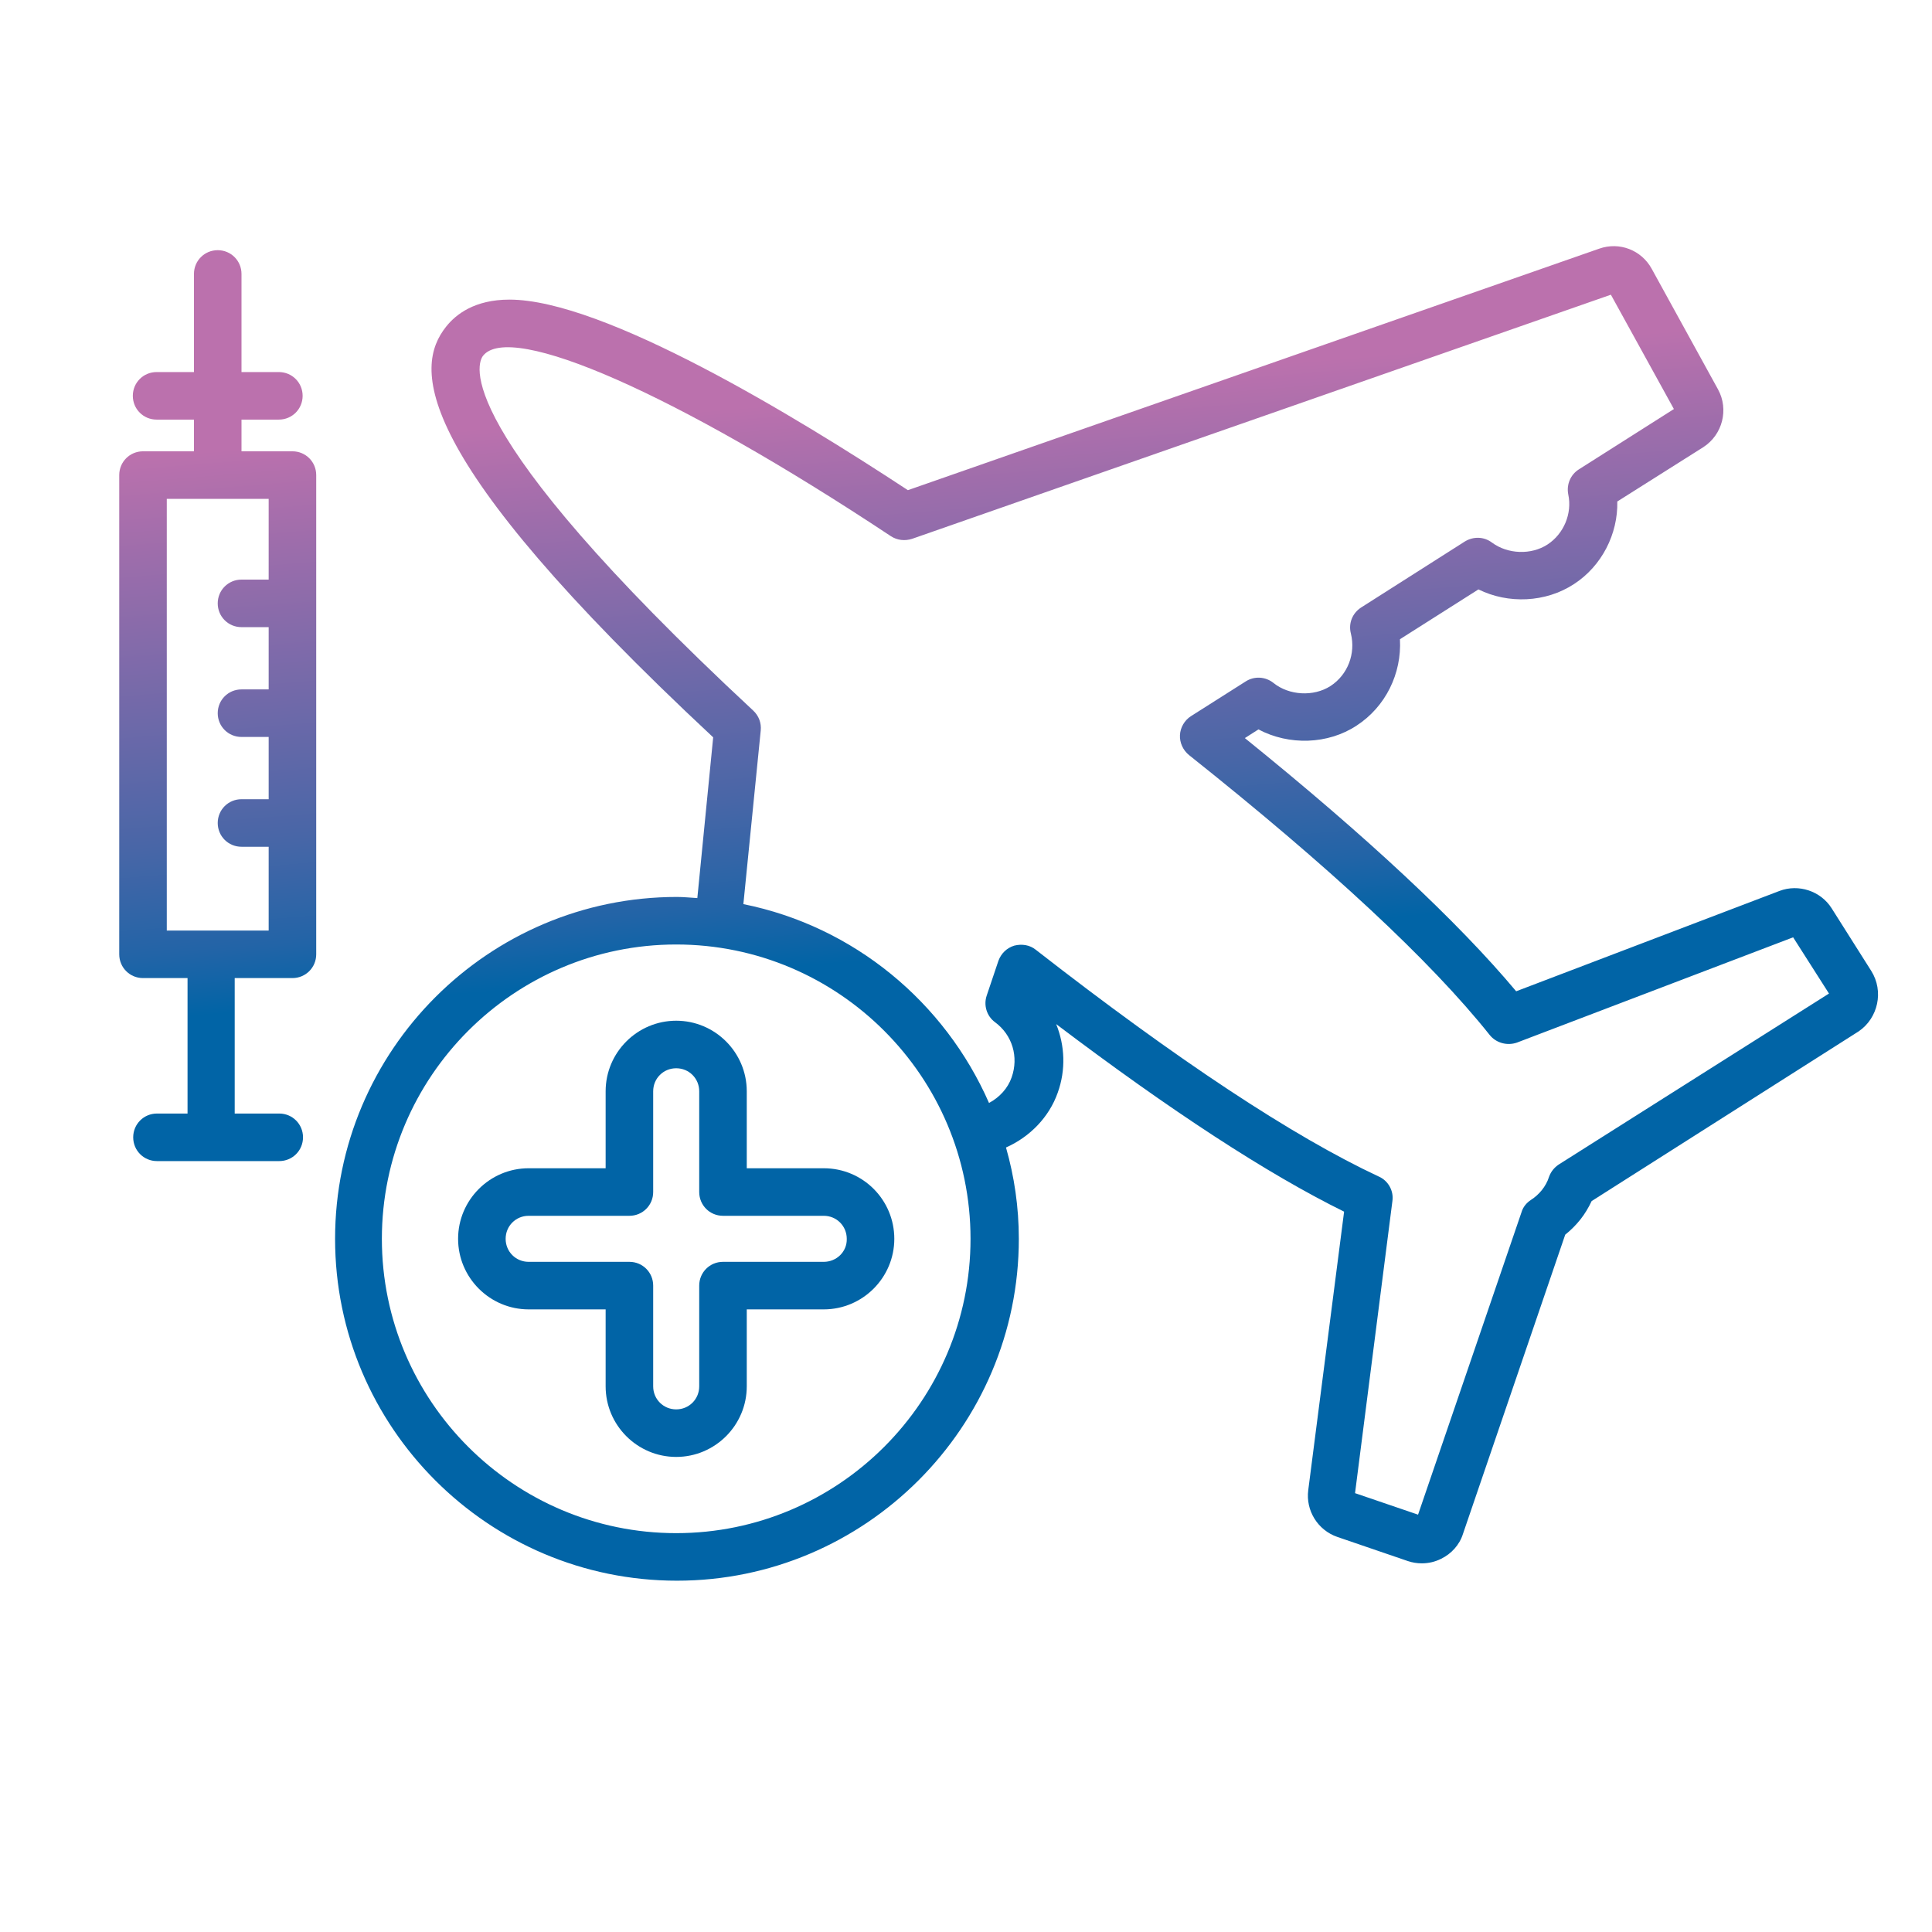
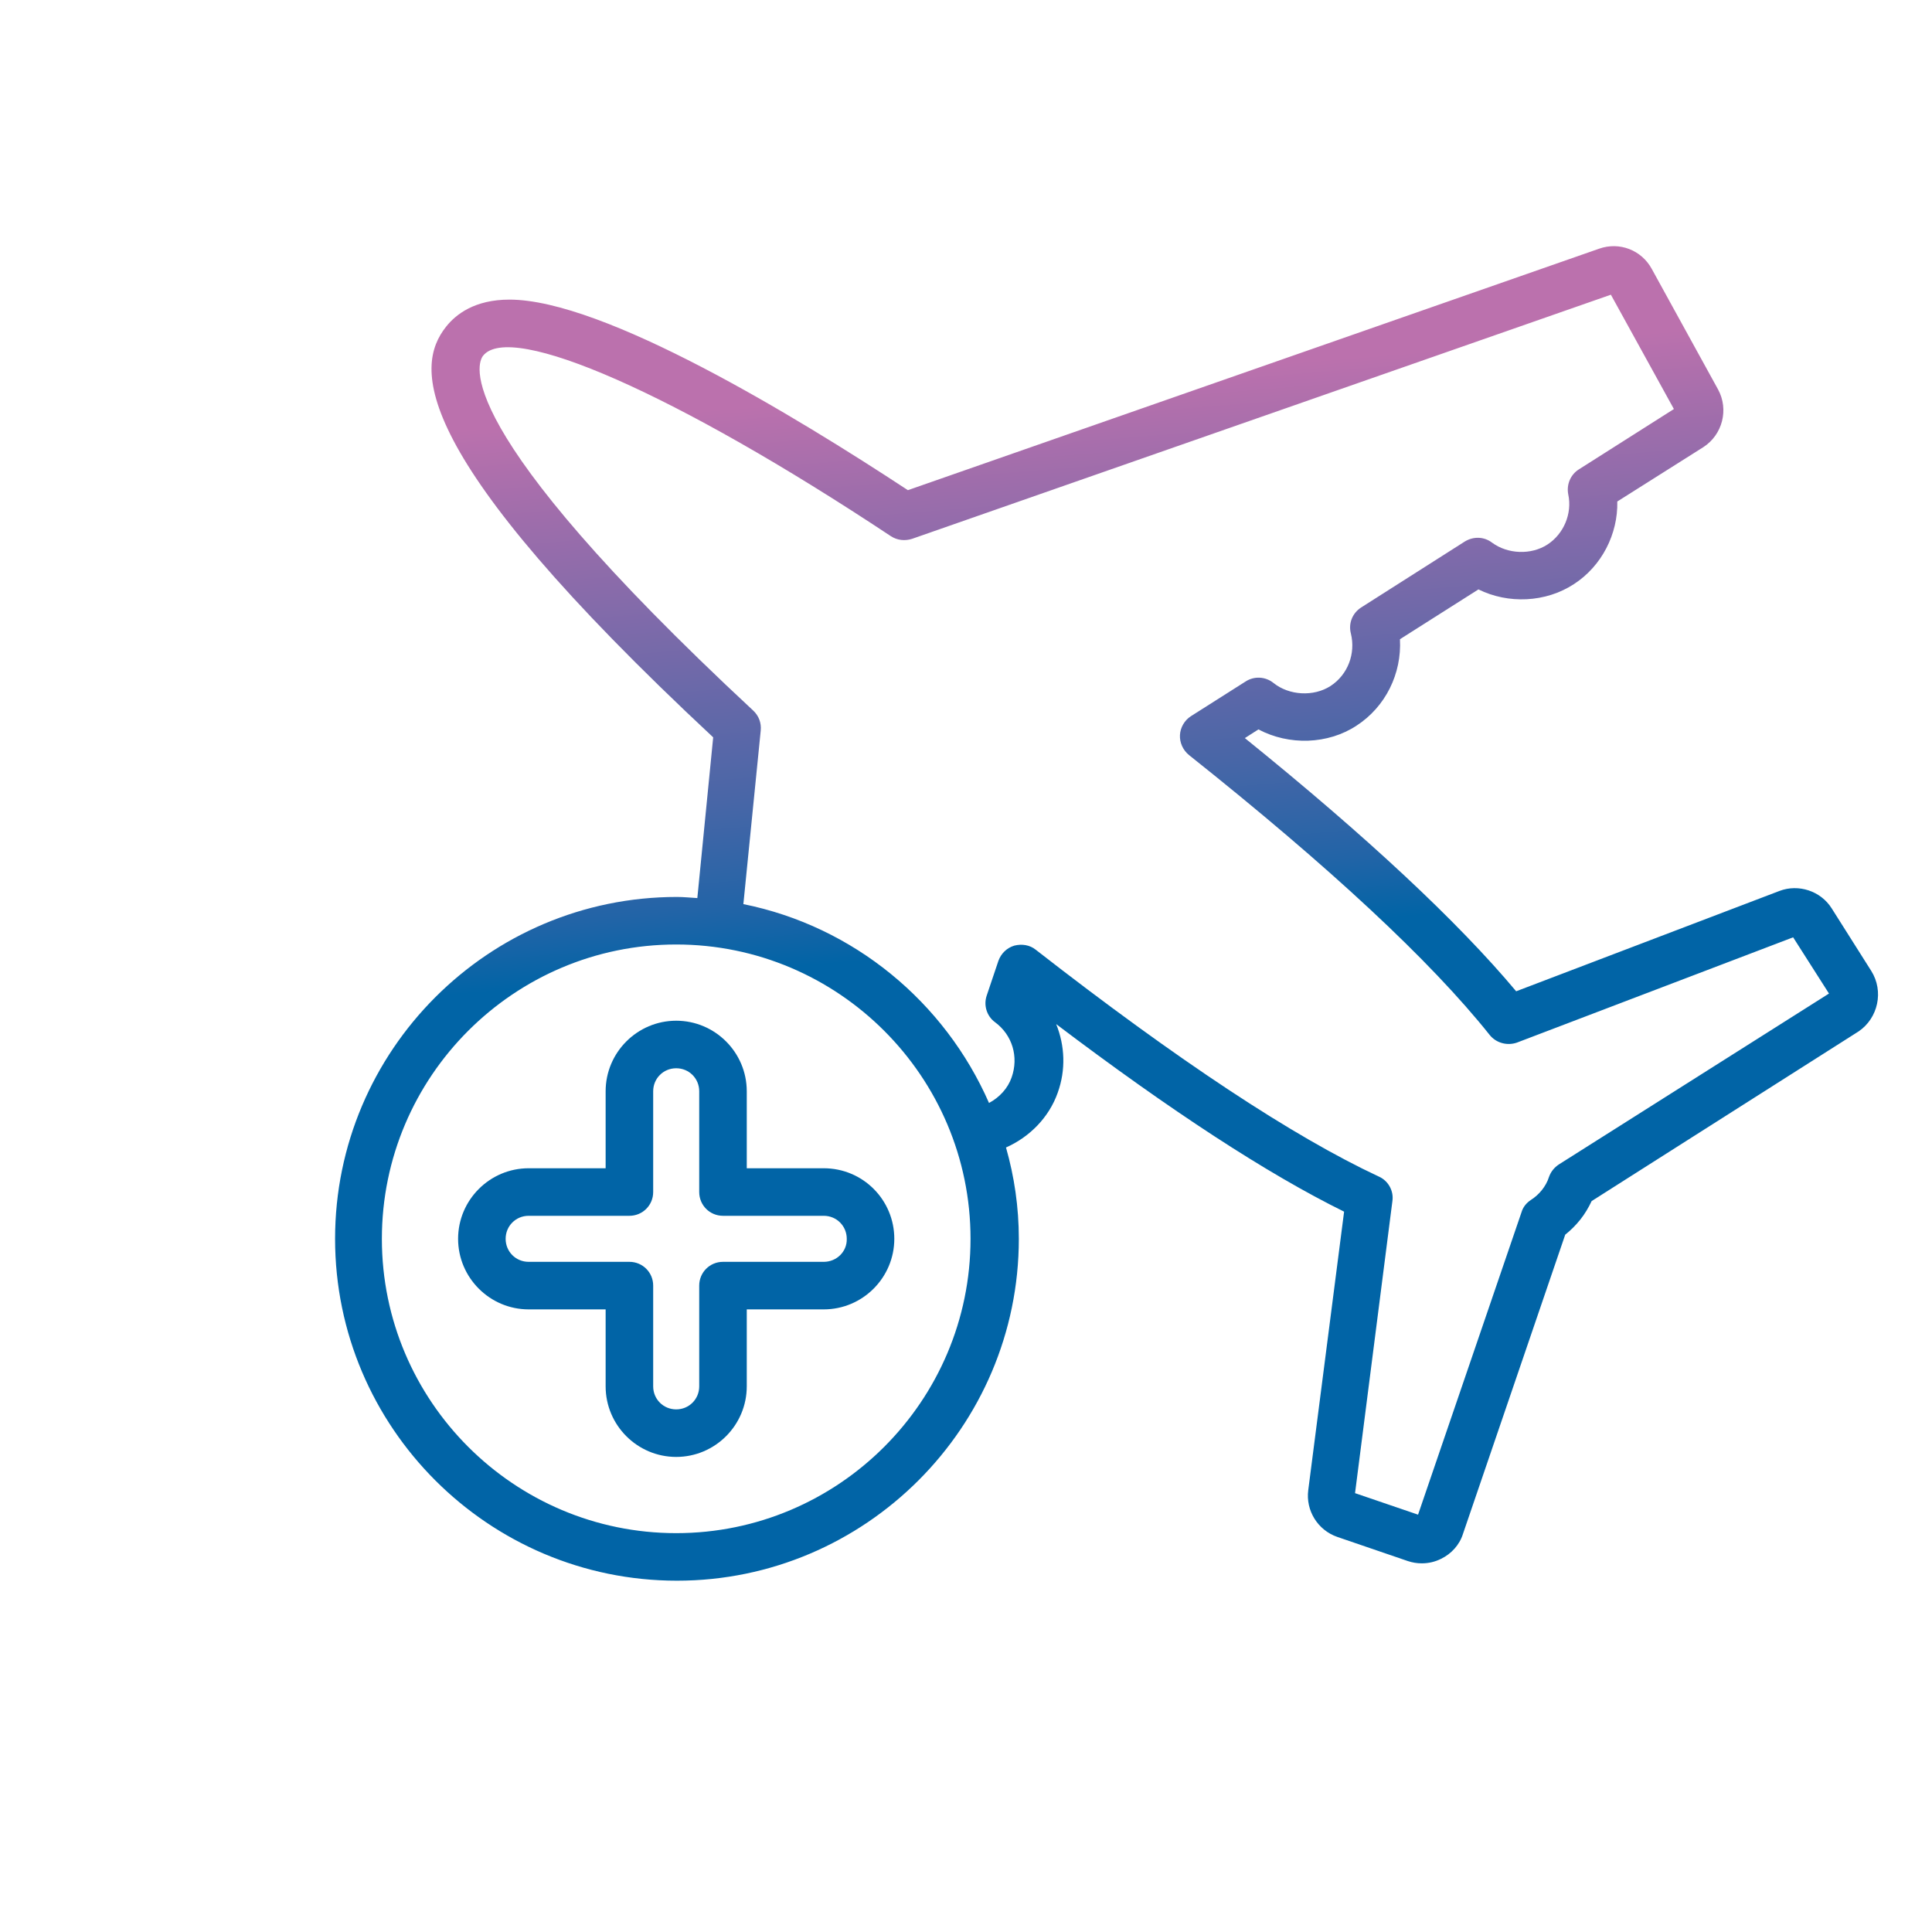
<svg xmlns="http://www.w3.org/2000/svg" version="1.1" id="Layer_1" x="0px" y="0px" viewBox="0 0 512 512" style="enable-background:new 0 0 512 512;" xml:space="preserve">
  <style type="text/css">
	.st0{fill:url(#SVGID_1_);}
	.st1{fill:url(#SVGID_2_);}
	.st2{fill:url(#SVGID_3_);}
</style>
  <g id="Element_3_">
    <linearGradient id="SVGID_1_" gradientUnits="userSpaceOnUse" x1="51.041" y1="403.763" x2="64.041" y2="245.763" gradientTransform="matrix(1 0 0 -1 0 514)">
      <stop offset="6.080002e-02" style="stop-color:#BB71AD" />
      <stop offset="0.227" style="stop-color:#9D6DAB" />
      <stop offset="0.49" style="stop-color:#7069A9" />
      <stop offset="0.716" style="stop-color:#4866A7" />
      <stop offset="0.893" style="stop-color:#2264A7" />
      <stop offset="1" style="stop-color:#0164A6" />
    </linearGradient>
-     <path class="st0" d="M77.5,119.6H64v-8.4h9.9c3.5,0,6.3-2.8,6.3-6.3s-2.8-6.3-6.3-6.3H64v-26c0-3.5-2.8-6.3-6.3-6.3   s-6.3,2.8-6.3,6.3v26h-9.9c-3.5,0-6.3,2.8-6.3,6.3s2.8,6.3,6.3,6.3h9.9v8.4H37.9c-3.5,0-6.3,2.8-6.3,6.3v127c0,3.5,2.8,6.3,6.3,6.3   h11.8v35.9h-8.1c-3.5,0-6.3,2.8-6.3,6.3s2.8,6.3,6.3,6.3H74c3.5,0,6.3-2.8,6.3-6.3s-2.8-6.3-6.3-6.3H62.2v-35.9h15.3   c3.5,0,6.3-2.8,6.3-6.3v-127C83.8,122.4,81,119.6,77.5,119.6z M71.2,153.6H64c-3.5,0-6.3,2.8-6.3,6.3s2.8,6.3,6.3,6.3h7.2v16.5H64   c-3.5,0-6.3,2.8-6.3,6.3s2.8,6.3,6.3,6.3h7.2v16.5H64c-3.5,0-6.3,2.8-6.3,6.3s2.8,6.3,6.3,6.3h7.2v22.2h-27V132.2h27V153.6z" />
    <linearGradient id="SVGID_2_" gradientUnits="userSpaceOnUse" x1="276.312" y1="422.298" x2="289.312" y2="264.298" gradientTransform="matrix(1 0 0 -1 0 514)">
      <stop offset="6.080002e-02" style="stop-color:#BB71AD" />
      <stop offset="0.227" style="stop-color:#9D6DAB" />
      <stop offset="0.49" style="stop-color:#7069A9" />
      <stop offset="0.716" style="stop-color:#4866A7" />
      <stop offset="0.893" style="stop-color:#2264A7" />
      <stop offset="1" style="stop-color:#0164A6" />
    </linearGradient>
    <path class="st1" d="M495.9,257.3l-10.5-16.6c-2.9-4.6-8.8-6.5-13.8-4.6l-69.8,26.6c-15.5-18.5-39.6-41-71.9-67.1l3.6-2.3   c8.1,4.3,18.4,4,26-1c7.7-5,12-13.8,11.5-22.9l20.8-13.2c7.9,3.9,17.8,3.5,25.3-1.4c7.4-4.8,11.7-13.3,11.5-21.9l22.8-14.4   c5.1-3.3,6.8-10,3.9-15.3l-17.6-32c-2.7-4.9-8.5-7.2-13.9-5.3l-183.2,64C210.8,110.3,160,79.4,135,79.4c-9.2,0-14.2,3.9-16.8,7.2   c-8.4,10.6-10,33.4,70.8,108.8l-4.2,42.6c-1.8-0.1-3.6-0.3-5.4-0.3c-50,0-90.6,40.7-90.6,90.6c0,50,40.7,90.6,90.6,90.6   s90.6-40.7,90.6-90.6c0-8.4-1.2-16.5-3.4-24.2c6.3-2.8,11.4-8,13.7-14.5c2.2-6.1,1.9-12.5-0.4-18.2c30.4,23,56,39.7,76.3,49.7   l-9.5,73.8c-0.7,5.4,2.5,10.6,7.7,12.4l18.7,6.4c1.2,0.4,2.4,0.6,3.7,0.6c1.8,0,3.5-0.4,5.1-1.2c2.7-1.3,4.9-3.7,5.8-6.6l27.1-79.3   c1.5-1.2,2.8-2.5,4-4s2.2-3.2,3-4.9l70.8-45C497.7,269.8,499.3,262.7,495.9,257.3z M179.2,406.3c-43,0-78-35-78-78s35-78,78-78   s78,35,78,78S222.2,406.3,179.2,406.3z M413.1,308.6c-1.2,0.8-2.1,1.9-2.6,3.3c-0.4,1.3-1.1,2.5-1.9,3.5s-1.8,1.9-2.9,2.6   c-1.2,0.8-2.1,1.9-2.5,3.3l-27.4,80.1l-16.7-5.7l9.9-77.4c0.4-2.7-1.1-5.4-3.6-6.5c-22.7-10.6-53.3-30.8-90.9-60.1   c-1.6-1.3-3.7-1.6-5.7-1.1c-2,0.6-3.5,2.1-4.2,4l-3.1,9.2c-0.9,2.6,0,5.5,2.2,7.1c4.6,3.4,6.3,9.2,4.4,14.6c-1,2.9-3.2,5.3-6,6.8   c-11.7-26.7-35.8-46.8-65.1-52.7l4.6-46c0.2-2-0.5-3.9-2-5.3c-81.7-76-72.9-92.3-71.6-94c7.2-9.2,51.1,10,108.1,47.8   c1.7,1.1,3.7,1.3,5.6,0.7l185.2-64.7l16.7,30.3l-25.2,16c-2.2,1.4-3.3,4-2.8,6.6c1.1,5.1-1.2,10.5-5.5,13.3s-10.5,2.6-14.7-0.5   c-2.1-1.6-4.9-1.7-7.2-0.3L360.7,161c-2.3,1.5-3.4,4.2-2.7,6.9c1.3,5.3-0.8,10.9-5.4,13.9c-4.5,2.9-11,2.5-15.1-0.8   c-2.1-1.7-5.1-1.9-7.4-0.4l-14.5,9.2c-1.7,1.1-2.8,3-2.9,5s0.8,4,2.4,5.3c37.2,29.6,64,54.5,79.7,74.2c1.7,2.1,4.6,2.9,7.2,2   l73.2-27.9l9.5,14.9L413.1,308.6z" />
    <linearGradient id="SVGID_3_" gradientUnits="userSpaceOnUse" x1="160.517" y1="412.77" x2="173.517" y2="254.77" gradientTransform="matrix(1 0 0 -1 0 514)">
      <stop offset="6.080002e-02" style="stop-color:#BB71AD" />
      <stop offset="0.227" style="stop-color:#9D6DAB" />
      <stop offset="0.49" style="stop-color:#7069A9" />
      <stop offset="0.716" style="stop-color:#4866A7" />
      <stop offset="0.893" style="stop-color:#2264A7" />
      <stop offset="1" style="stop-color:#0164A6" />
    </linearGradient>
    <path class="st2" d="M218.3,309.6h-20.4v-20.4c0-10.3-8.4-18.7-18.7-18.7s-18.7,8.4-18.7,18.7v20.4h-20.4   c-10.3,0-18.7,8.4-18.7,18.7s8.4,18.7,18.7,18.7h20.4v20.4c0,10.3,8.4,18.7,18.7,18.7s18.7-8.4,18.7-18.7V347h20.4   c10.3,0,18.7-8.4,18.7-18.7S228.7,309.6,218.3,309.6z M218.3,334.4h-26.7c-3.5,0-6.3,2.8-6.3,6.3v26.7c0,3.4-2.7,6.1-6.1,6.1   c-3.4,0-6.1-2.7-6.1-6.1v-26.7c0-3.5-2.8-6.3-6.3-6.3h-26.7c-3.4,0-6.1-2.7-6.1-6.1s2.7-6.1,6.1-6.1h26.7c3.5,0,6.3-2.8,6.3-6.3   v-26.7c0-3.4,2.7-6.1,6.1-6.1c3.4,0,6.1,2.7,6.1,6.1v26.7c0,3.5,2.8,6.3,6.3,6.3h26.7c3.4,0,6.1,2.7,6.1,6.1   C224.5,331.7,221.7,334.4,218.3,334.4z" />
  </g>
</svg>